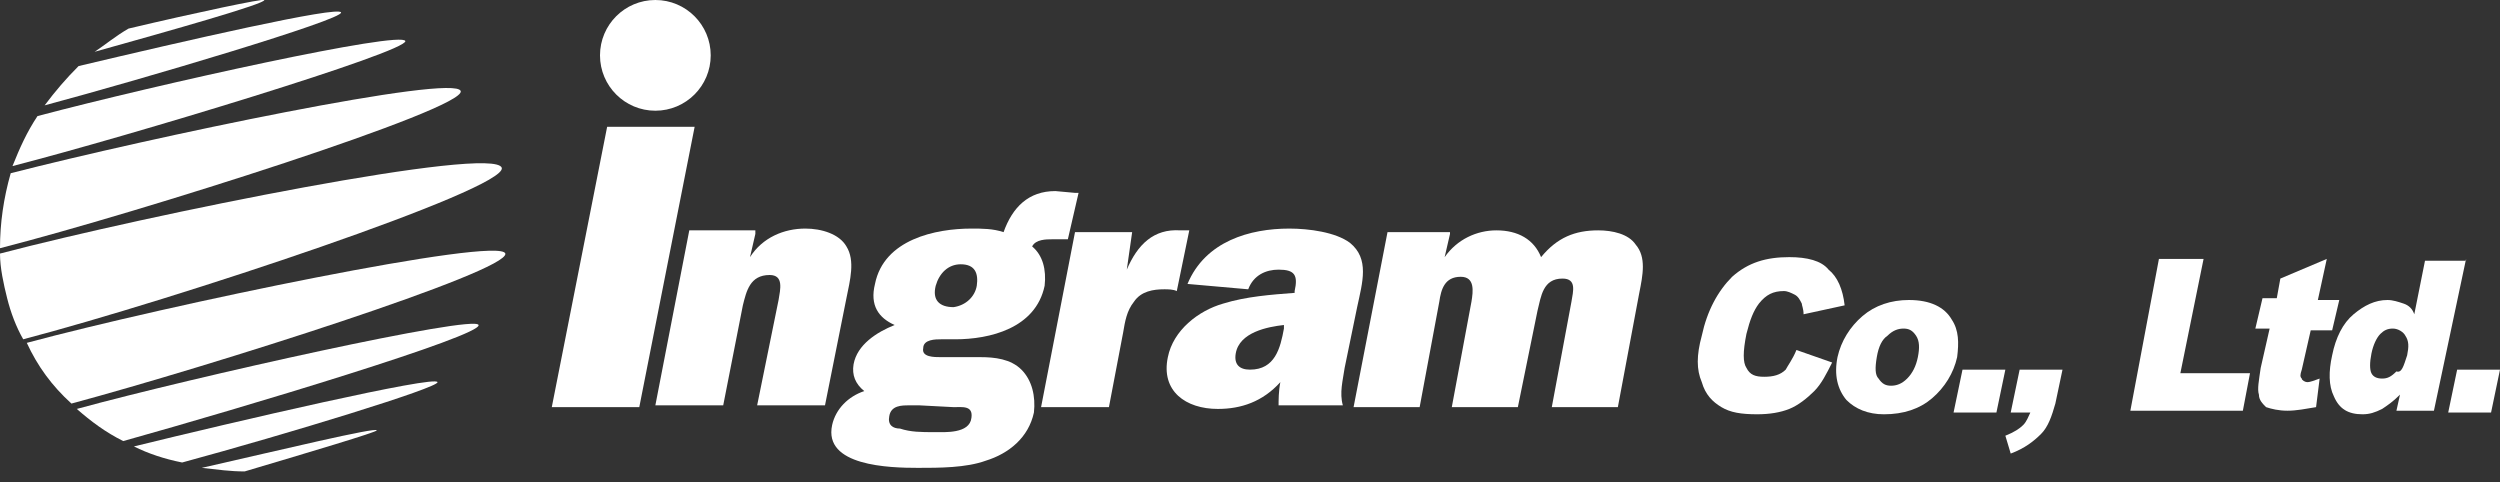
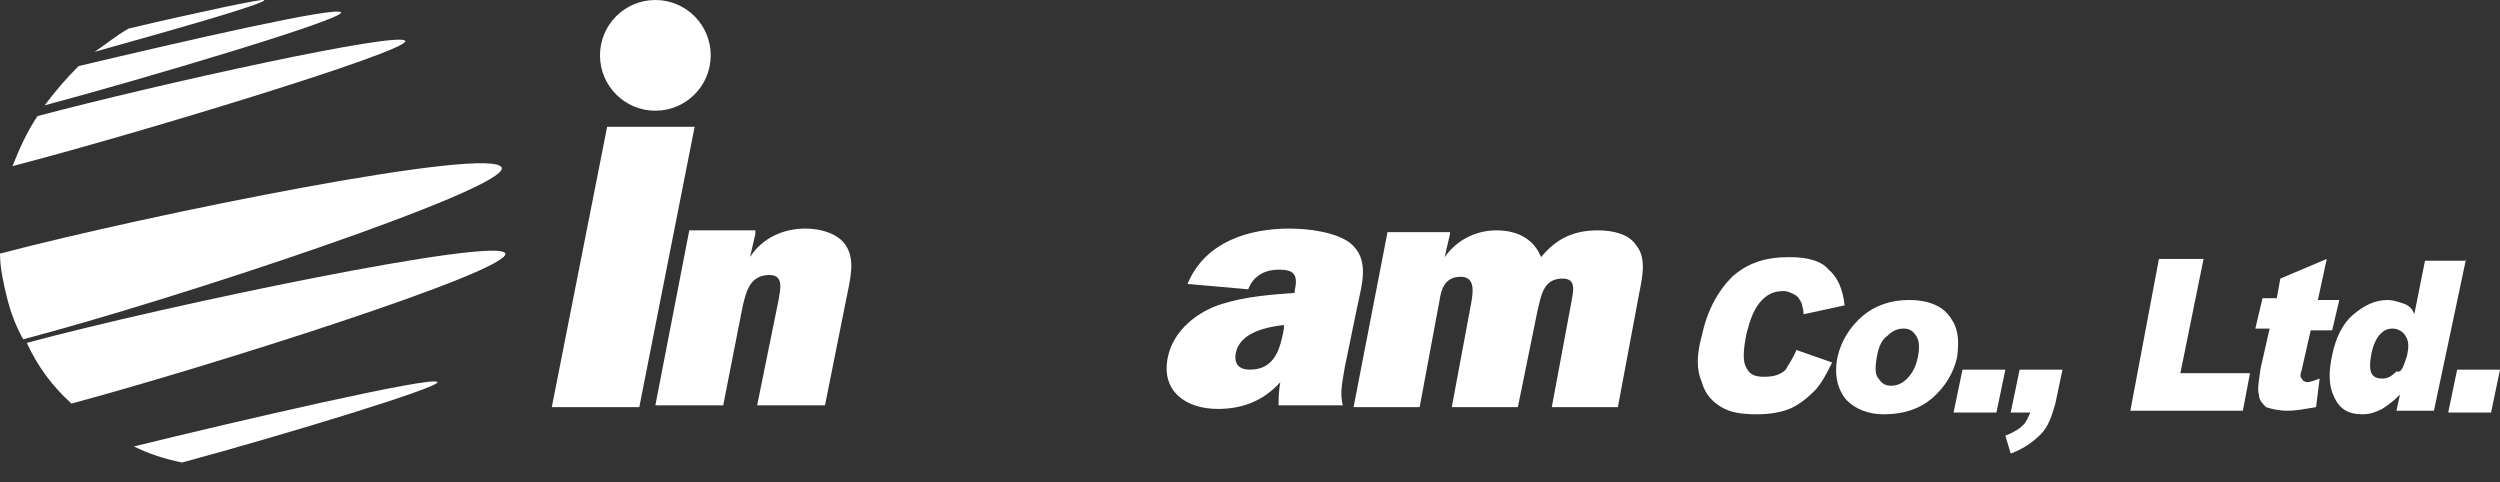
<svg xmlns="http://www.w3.org/2000/svg" version="1.1" id="レイヤー_1" x="0px" y="0px" viewBox="0 0 140 27" style="enable-background:new 0 0 140 27;" xml:space="preserve">
  <rect x="0" y="0" width="140" height="27" fill="#333333" stroke="none" />
  <style type="text/css">
	.st0{fill:#FFFFFF;}
</style>
  <g>
    <g>
      <g>
        <path class="st0" d="M35.8,22.8h-4.9L34,7.1h4.9L35.8,22.8z" />
        <path class="st0" d="M42.3,13.1L42,14.4h0c0.7-1.1,1.9-1.6,3.1-1.6c0.9,0,1.9,0.3,2.3,1c0.5,0.8,0.2,1.9,0,2.9l-1.2,6h-3.8     l1.2-5.9c0.1-0.6,0.3-1.4-0.5-1.4c-1.1,0-1.3,0.9-1.5,1.7l-1.1,5.6h-3.8l1.9-9.8H42.3z" />
-         <path class="st0" d="M54.9,20c0.8,0,1.7,0.1,2.3,0.7c0.6,0.6,0.8,1.5,0.7,2.4c-0.3,1.4-1.4,2.3-2.7,2.7c-1.1,0.4-2.6,0.4-3.8,0.4     c-1.6,0-5.3-0.1-4.8-2.4c0.2-0.9,0.9-1.6,1.8-1.9c-0.5-0.4-0.7-0.9-0.6-1.5c0.2-1.1,1.3-1.8,2.3-2.2c-0.9-0.4-1.4-1.1-1.1-2.3     c0.5-2.5,3.4-3.1,5.4-3.1c0.6,0,1.2,0,1.8,0.2c0.5-1.4,1.4-2.3,2.9-2.3l1.1,0.1l0.2,0l-0.6,2.6l-0.9,0c-0.3,0-0.9,0-1.1,0.4     c0.6,0.5,0.8,1.3,0.7,2.2c-0.5,2.4-3.1,3-5,3l-0.4,0l-0.4,0c-0.3,0-1,0-1,0.5c-0.1,0.5,0.6,0.5,1,0.5L54.9,20z M50.9,22.7     c-0.4,0-1,0-1.1,0.6c-0.1,0.5,0.2,0.7,0.6,0.7c0.6,0.2,1.2,0.2,1.9,0.2c0.6,0,2,0.1,2.1-0.8c0.1-0.7-0.5-0.6-1-0.6l-1.9-0.1     L50.9,22.7z M54.7,16c0.1-0.7-0.1-1.2-0.9-1.2c-0.7,0-1.2,0.5-1.4,1.2c-0.2,0.8,0.2,1.2,1,1.2C54.1,17.1,54.6,16.6,54.7,16z" />
-         <path class="st0" d="M63.1,15.1c0.6-1.4,1.5-2.3,3-2.2l0.5,0l-0.7,3.4c-0.2-0.1-0.5-0.1-0.7-0.1c-0.6,0-1.3,0.1-1.7,0.7     c-0.4,0.5-0.5,1.1-0.6,1.7l-0.8,4.2h-3.8l1.9-9.8h3.2L63.1,15.1L63.1,15.1z" />
        <path class="st0" d="M71.6,22.8c0-0.4,0-0.9,0.1-1.4c-1,1.1-2.2,1.5-3.5,1.5c-1.8,0-3.2-1-2.8-2.9c0.3-1.5,1.7-2.6,3.1-3     c1.3-0.4,2.7-0.5,4-0.6l0-0.1c0.2-0.9,0-1.2-0.9-1.2c-0.7,0-1.4,0.3-1.7,1.1l-3.4-0.3c1-2.4,3.5-3.1,5.7-3.1     c1.1,0,2.6,0.2,3.4,0.8c1.1,0.9,0.7,2.2,0.4,3.6l-0.7,3.4c-0.1,0.7-0.3,1.4-0.1,2.1H71.6z M71.9,18.2c-0.9,0.1-2.5,0.4-2.7,1.6     c-0.1,0.6,0.2,0.9,0.8,0.9c1.4,0,1.7-1.2,1.9-2.3L71.9,18.2z" />
        <path class="st0" d="M81.2,13.1l-0.3,1.3h0c0.7-1,1.8-1.5,2.9-1.5c1.2,0,2.1,0.5,2.5,1.5c0.9-1.1,1.9-1.5,3.2-1.5     c0.8,0,1.7,0.2,2.1,0.8c0.6,0.7,0.4,1.7,0.2,2.7l-1.2,6.4h-3.7l1.1-5.9c0.1-0.6,0.3-1.3-0.5-1.3c-1.1,0-1.2,1-1.4,1.8l-1.1,5.4     h-3.7l1.1-5.9c0.1-0.6,0.2-1.4-0.6-1.4c-0.9,0-1.1,0.7-1.2,1.4l-1.1,5.9h-3.7l1.9-9.8H81.2z" />
        <circle class="st0" cx="36.7" cy="3.1" r="3.1" />
      </g>
      <g>
        <path class="st0" d="M4,22.6c7.8-2.1,24.5-7.4,24.3-8.4c-0.3-1-19,2.9-26.8,5C2.1,20.5,2.9,21.6,4,22.6z" />
        <path class="st0" d="M2.5,5.9c5.6-1.5,16.7-4.8,16.6-5.2c-0.1-0.4-8.8,1.6-14.7,3C3.7,4.4,3.1,5.1,2.5,5.9z" />
-         <path class="st0" d="M13.7,26.4c3.7-1.1,7.4-2.2,7.4-2.3c0-0.2-5.4,1.1-9.8,2.1C12.2,26.3,12.9,26.4,13.7,26.4z" />
        <path class="st0" d="M14.8,0c0-0.1-3.8,0.7-7.6,1.6C6.5,2,5.9,2.5,5.3,2.9C9.6,1.7,14.9,0.2,14.8,0z" />
-         <path class="st0" d="M26.8,18.2c-0.2-0.6-15.9,2.9-22.5,4.7c0.8,0.7,1.6,1.3,2.6,1.8C13.7,22.8,27,18.8,26.8,18.2z" />
-         <path class="st0" d="M25.8,5.1c-0.3-1-17.4,2.6-25.2,4.6C0.2,11.1,0,12.5,0,13.9C7.8,11.9,26.1,6.1,25.8,5.1z" />
        <path class="st0" d="M24.5,21.4c-0.1-0.4-11.3,2.2-17,3.6c0.8,0.4,1.7,0.7,2.7,0.9C16.1,24.3,24.6,21.7,24.5,21.4z" />
        <path class="st0" d="M1.3,19c8.4-2.2,27.1-8.4,26.8-9.6C27.7,8.1,8.4,12,0,14.2c0,0.8,0.2,1.7,0.4,2.5C0.6,17.5,0.9,18.3,1.3,19z     " />
        <path class="st0" d="M22.7,2.3C22.5,1.7,8.9,4.7,2.1,6.5c-0.6,0.9-1,1.8-1.4,2.8C7.3,7.6,22.8,2.9,22.7,2.3z" />
      </g>
    </g>
    <g>
      <path class="st0" d="M100.6,19.6l2,0.7c-0.3,0.6-0.6,1.2-1,1.6c-0.4,0.4-0.9,0.8-1.4,1c-0.5,0.2-1.1,0.3-1.8,0.3    c-0.9,0-1.5-0.1-2-0.4c-0.5-0.3-0.9-0.7-1.1-1.4c-0.3-0.7-0.3-1.5,0-2.6c0.3-1.4,0.9-2.5,1.7-3.3c0.9-0.8,1.9-1.1,3.2-1.1    c1,0,1.8,0.2,2.2,0.7c0.5,0.4,0.8,1.1,0.9,2l-2.3,0.5c0-0.3-0.1-0.5-0.1-0.6c-0.1-0.2-0.2-0.4-0.4-0.5c-0.2-0.1-0.4-0.2-0.6-0.2    c-0.6,0-1,0.2-1.4,0.7c-0.3,0.4-0.5,0.9-0.7,1.7c-0.2,1-0.2,1.6,0,1.9c0.2,0.4,0.5,0.5,1,0.5c0.5,0,0.9-0.1,1.2-0.4    C100.1,20.5,100.4,20.1,100.6,19.6z" />
      <path class="st0" d="M102.9,20c0.2-0.9,0.7-1.7,1.4-2.3c0.7-0.6,1.6-0.9,2.6-0.9c1.2,0,2,0.4,2.4,1.1c0.4,0.6,0.4,1.3,0.3,2.1    c-0.2,0.9-0.7,1.7-1.4,2.3c-0.7,0.6-1.6,0.9-2.7,0.9c-0.9,0-1.6-0.3-2.1-0.8C102.9,21.8,102.7,21,102.9,20z M105.1,20    c-0.1,0.6-0.1,1,0.1,1.2c0.2,0.3,0.4,0.4,0.7,0.4c0.3,0,0.6-0.1,0.9-0.4c0.3-0.3,0.5-0.7,0.6-1.2c0.1-0.5,0.1-0.9-0.1-1.2    c-0.2-0.3-0.4-0.4-0.7-0.4c-0.3,0-0.6,0.1-0.9,0.4C105.4,19,105.2,19.4,105.1,20z" />
      <path class="st0" d="M109.9,20.7h2.4l-0.5,2.4h-2.4L109.9,20.7z" />
      <path class="st0" d="M113.1,20.7h2.4l-0.4,1.9c-0.2,0.7-0.4,1.3-0.8,1.7c-0.4,0.4-0.9,0.8-1.7,1.1l-0.3-1c0.5-0.2,0.8-0.4,1-0.6    c0.2-0.2,0.3-0.5,0.4-0.7h-1.1L113.1,20.7z" />
      <path class="st0" d="M120.9,14.5h2.5l-1.3,6.4h3.9l-0.4,2.1h-6.3L120.9,14.5z" />
      <path class="st0" d="M130.3,14.5l-0.5,2.3h1.2l-0.4,1.7h-1.2l-0.5,2.2c-0.1,0.3-0.1,0.4,0,0.5c0,0.1,0.2,0.2,0.3,0.2    c0.2,0,0.4-0.1,0.7-0.2l-0.2,1.6c-0.6,0.1-1.1,0.2-1.6,0.2c-0.5,0-0.9-0.1-1.2-0.2c-0.2-0.2-0.4-0.4-0.4-0.7    c-0.1-0.3,0-0.8,0.1-1.5l0.5-2.2h-0.8l0.4-1.7h0.8l0.2-1.1L130.3,14.5z" />
      <path class="st0" d="M138.1,14.5l-1.8,8.5h-2.1l0.2-0.9c-0.4,0.4-0.7,0.6-1,0.8c-0.4,0.2-0.7,0.3-1.1,0.3c-0.8,0-1.3-0.3-1.6-1    c-0.3-0.6-0.3-1.4-0.1-2.3c0.2-1,0.6-1.8,1.2-2.3c0.6-0.5,1.2-0.8,1.9-0.8c0.3,0,0.6,0.1,0.9,0.2c0.3,0.1,0.5,0.3,0.6,0.6l0.6-3    H138.1z M134.8,19.9c0.1-0.5,0.1-0.8-0.1-1.1c-0.1-0.2-0.4-0.4-0.7-0.4c-0.3,0-0.5,0.1-0.7,0.3c-0.2,0.2-0.4,0.6-0.5,1.1    c-0.1,0.5-0.1,0.9,0,1.1c0.1,0.2,0.3,0.3,0.6,0.3c0.3,0,0.5-0.1,0.8-0.4C134.5,20.9,134.6,20.5,134.8,19.9z" />
      <path class="st0" d="M137.6,20.7h2.4l-0.5,2.4h-2.4L137.6,20.7z" />
    </g>
  </g>
</svg>